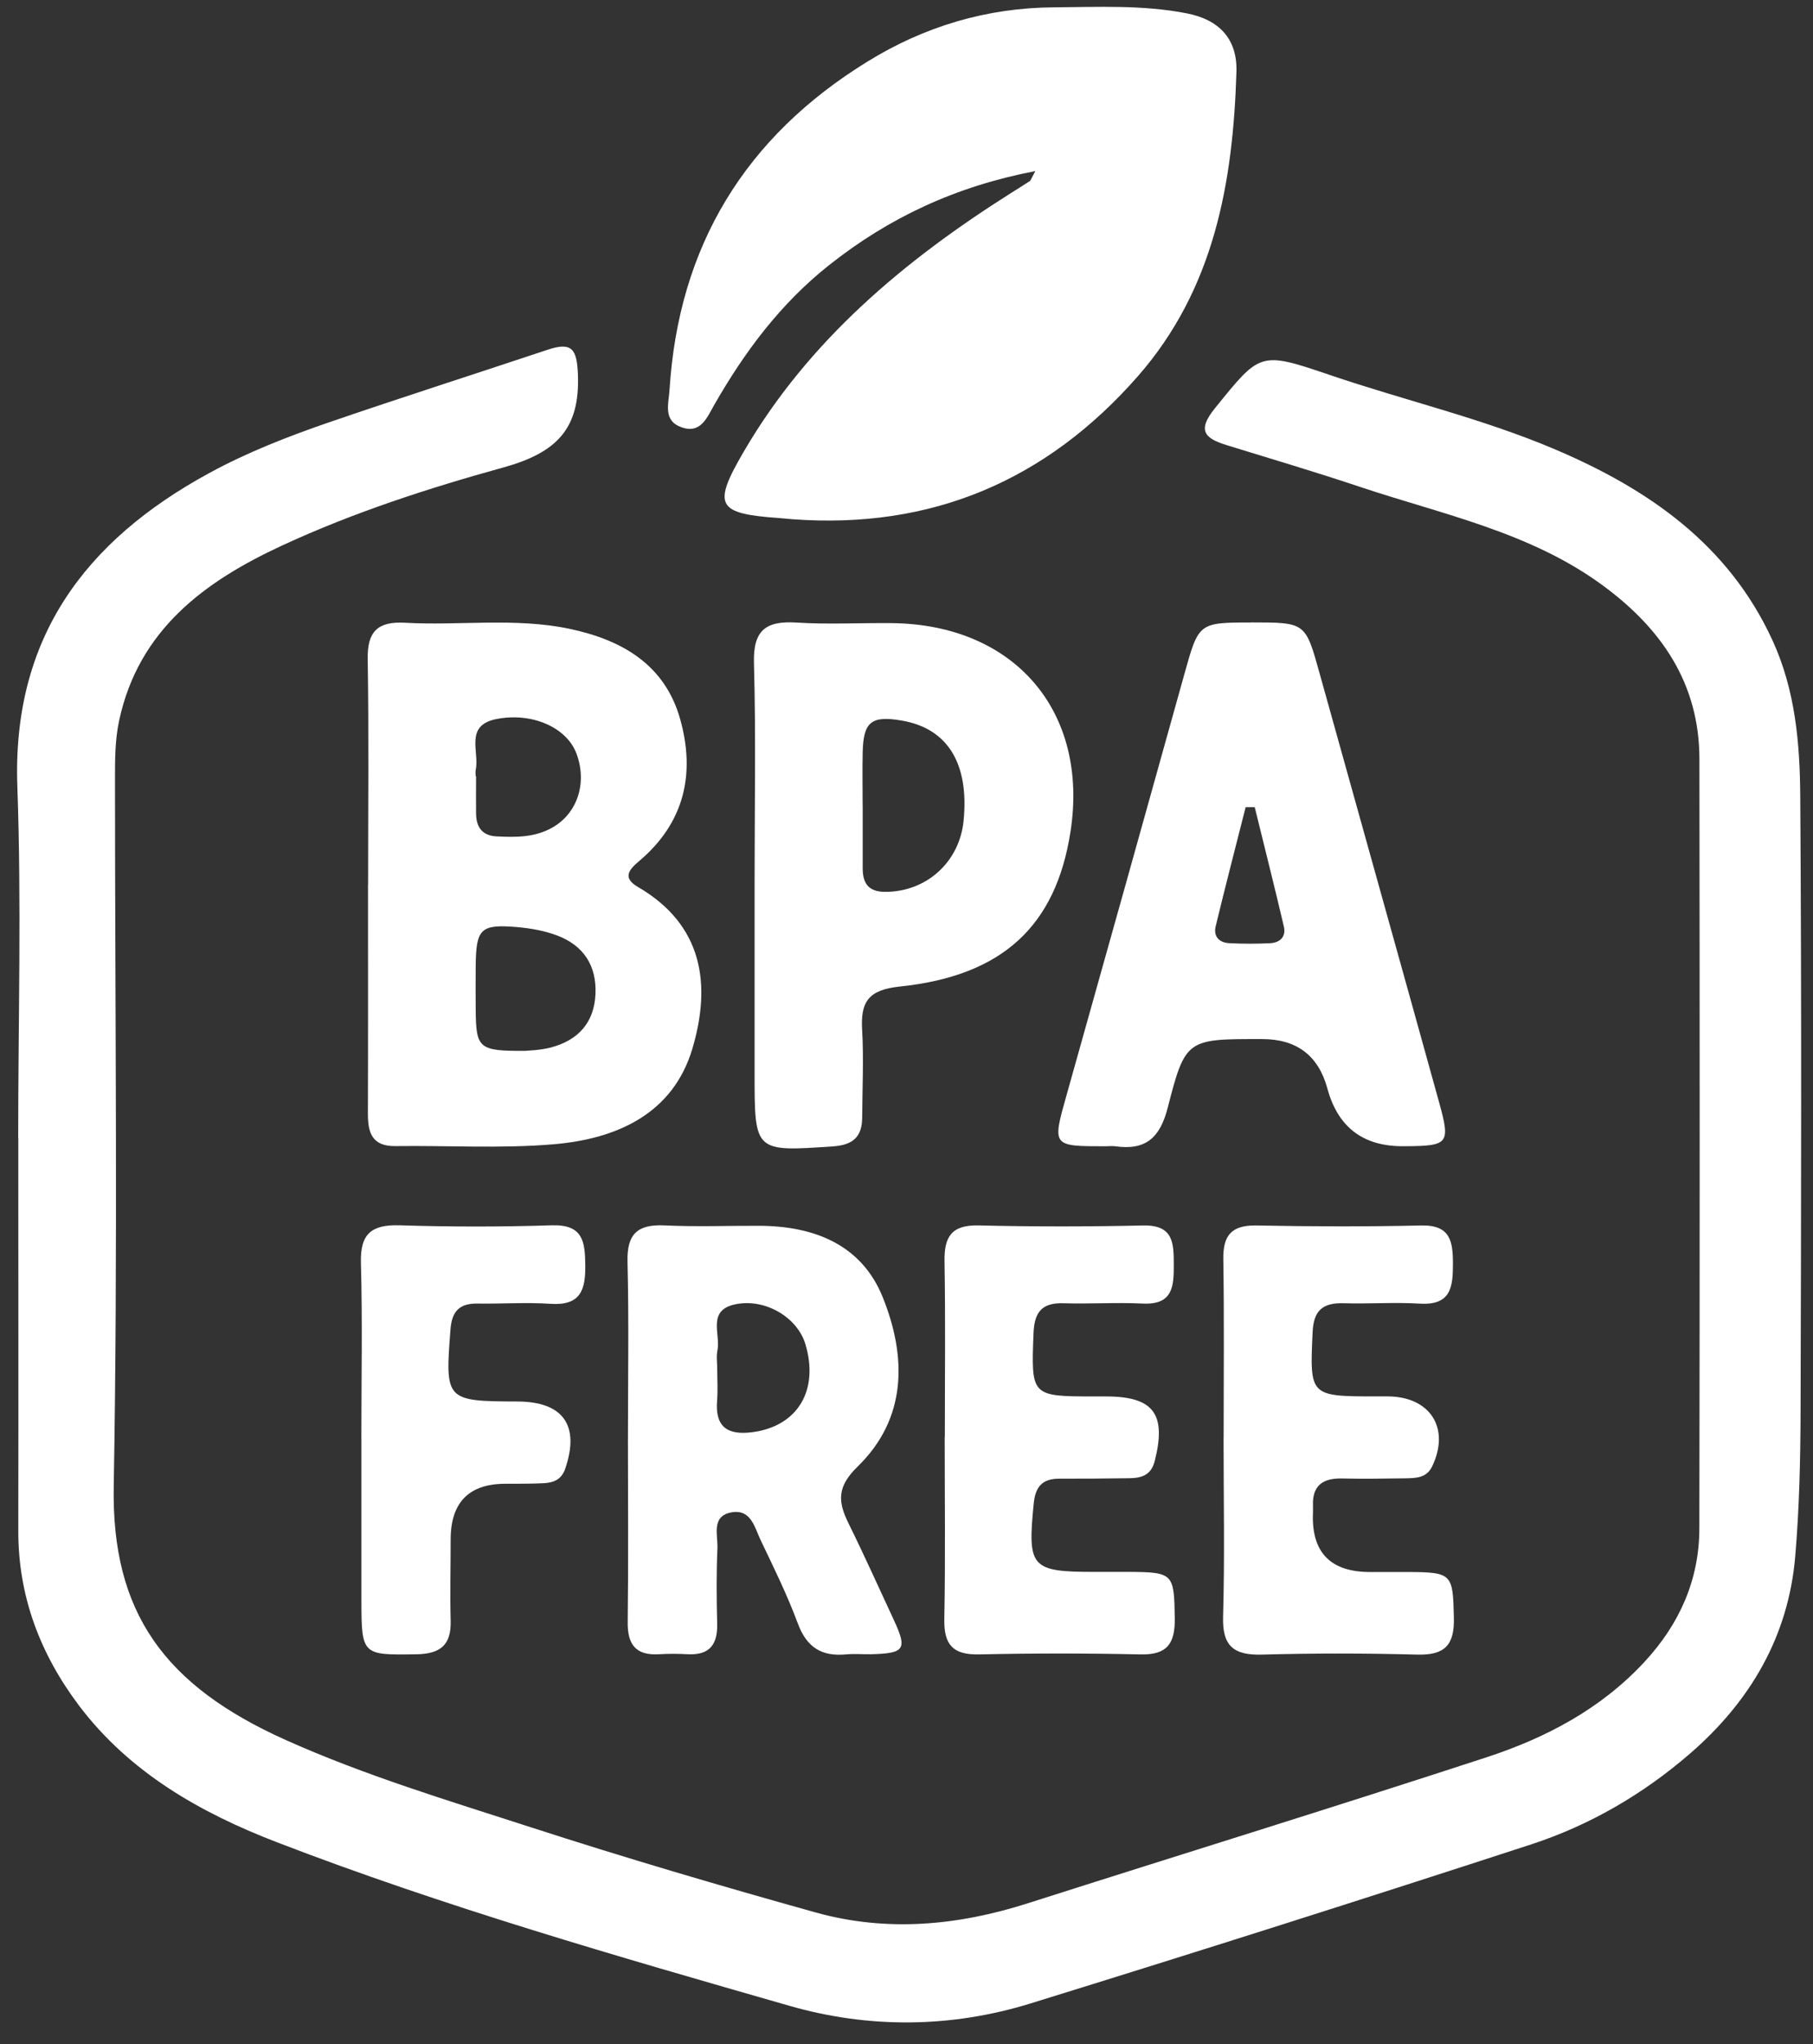
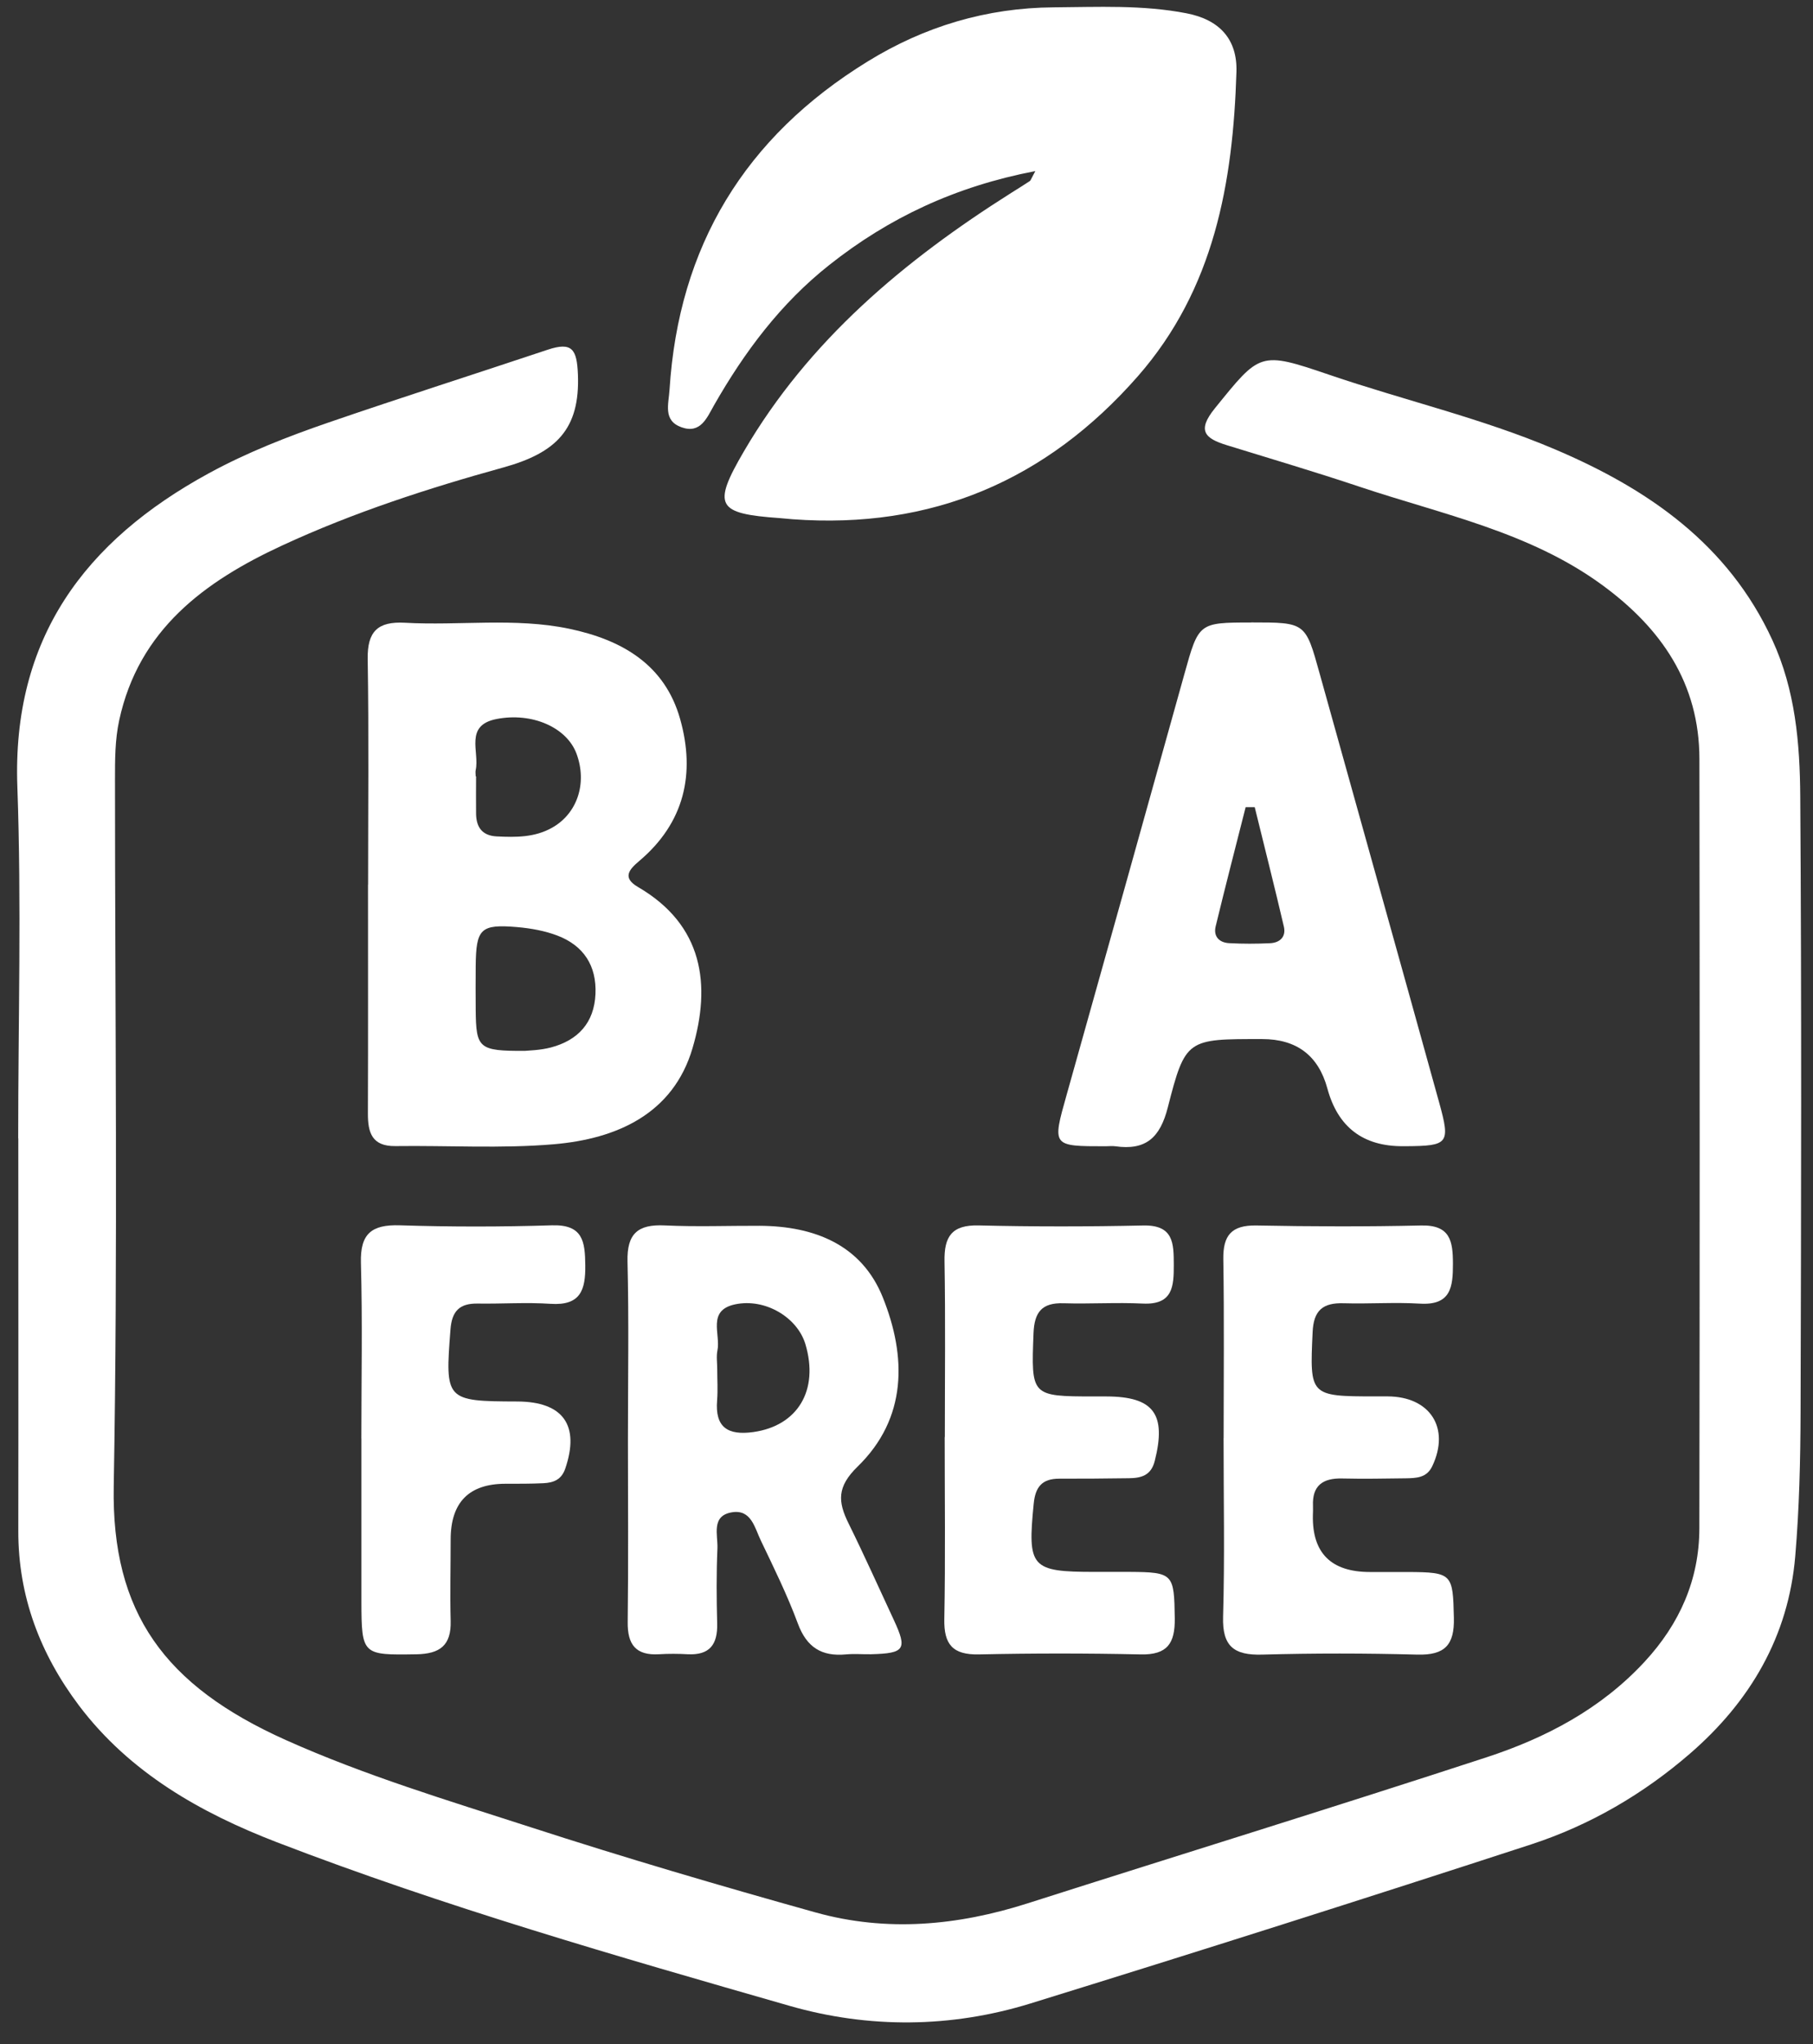
<svg xmlns="http://www.w3.org/2000/svg" fill="none" viewBox="0 0 63 71" height="71" width="63">
  <rect x="0" y="0" width="63" height="71" fill="#333333" stroke="none" />
  <g clip-path="url(#clip0_552_37)">
    <path fill="white" d="M0.632 39.536C0.632 35.463 0.749 31.388 0.603 27.322C0.418 22.184 2.93 18.794 7.262 16.434C8.586 15.712 9.99 15.165 11.409 14.676C13.941 13.806 16.492 12.994 19.031 12.146C19.884 11.862 20.047 12.133 20.082 13.005C20.157 14.899 19.337 15.725 17.488 16.236C14.884 16.956 12.284 17.798 9.818 18.939C7.101 20.193 4.821 21.875 4.142 25.016C3.994 25.701 3.996 26.388 3.996 27.077C3.996 35.258 4.098 43.438 3.952 51.616C3.873 56.014 5.72 58.545 9.937 60.434C12.683 61.664 15.574 62.532 18.432 63.457C21.71 64.52 25.022 65.493 28.343 66.42C30.815 67.109 33.283 66.878 35.716 66.101C41.029 64.406 46.357 62.764 51.656 61.031C53.725 60.355 55.636 59.347 57.147 57.714C58.368 56.396 59.049 54.858 59.051 53.078C59.066 44.171 59.064 35.264 59.053 26.358C59.051 23.735 57.729 21.816 55.666 20.311C53.148 18.472 50.122 17.867 47.245 16.905C45.715 16.393 44.166 15.935 42.624 15.459C41.857 15.223 41.593 14.951 42.214 14.183C43.789 12.242 43.763 12.189 46.189 13.016C48.794 13.904 51.489 14.525 54.023 15.601C57.271 16.98 60.054 18.899 61.587 22.228C62.389 23.967 62.544 25.819 62.557 27.662C62.605 34.787 62.588 41.913 62.568 49.038C62.563 50.709 62.524 52.382 62.383 54.047C62.149 56.83 60.818 59.094 58.721 60.907C57.101 62.308 55.252 63.387 53.216 64.053C47.428 65.94 41.623 67.783 35.806 69.581C33.045 70.433 30.196 70.455 27.435 69.663C21.442 67.944 15.441 66.221 9.62 63.981C6.965 62.958 4.512 61.568 2.749 59.24C1.394 57.441 0.632 55.438 0.636 53.17C0.643 48.626 0.636 44.082 0.636 39.536H0.63H0.632Z" />
    <path fill="white" d="M35.974 5.942C33.188 6.478 30.884 7.567 28.819 9.201C27.127 10.538 25.871 12.222 24.815 14.069C24.564 14.51 24.346 15.075 23.683 14.84C23.03 14.608 23.235 14.035 23.266 13.531C23.581 8.557 25.882 4.759 30.15 2.135C32.124 0.918 34.286 0.27 36.617 0.255C38.157 0.244 39.704 0.165 41.231 0.462C42.37 0.682 43.001 1.356 42.965 2.499C42.846 6.343 42.196 10.036 39.537 13.07C36.368 16.681 32.384 18.391 27.537 18.033C27.391 18.022 27.243 18.005 27.098 17.994C24.91 17.839 24.738 17.577 25.853 15.671C28.098 11.829 31.415 9.05 35.141 6.698C35.357 6.563 35.573 6.428 35.786 6.288C35.813 6.271 35.822 6.227 35.976 5.942H35.974Z" />
    <path fill="white" d="M12.791 30.725C12.791 28.111 12.819 25.498 12.777 22.885C12.762 21.936 13.121 21.576 14.069 21.628C15.968 21.735 17.885 21.443 19.771 21.835C21.6 22.217 23.099 23.072 23.634 24.972C24.169 26.868 23.786 28.574 22.213 29.902C21.847 30.21 21.62 30.487 22.173 30.808C24.443 32.13 24.712 34.209 24.064 36.405C23.392 38.683 21.437 39.555 19.236 39.741C17.416 39.895 15.574 39.78 13.74 39.804C12.921 39.815 12.782 39.331 12.784 38.672C12.793 36.021 12.788 33.373 12.788 30.723L12.791 30.725ZM18.235 36.497C18.352 36.484 18.76 36.479 19.143 36.379C20.091 36.128 20.648 35.517 20.692 34.523C20.736 33.541 20.282 32.841 19.366 32.492C18.93 32.326 18.449 32.241 17.98 32.199C16.697 32.09 16.543 32.25 16.53 33.554C16.526 34.06 16.526 34.566 16.53 35.072C16.543 36.412 16.634 36.503 18.233 36.497H18.235ZM16.53 26.962H16.543C16.543 27.398 16.537 27.834 16.543 28.268C16.552 28.733 16.759 29.025 17.264 29.049C17.927 29.082 18.584 29.087 19.189 28.744C20.06 28.253 20.41 27.204 20.036 26.183C19.701 25.267 18.495 24.73 17.253 24.972C16.127 25.193 16.669 26.111 16.53 26.744C16.515 26.813 16.53 26.888 16.53 26.962Z" />
    <path fill="white" d="M43.481 21.617C45.372 21.617 45.363 21.617 45.856 23.391C47.24 28.362 48.637 33.332 50.014 38.307C50.404 39.719 50.327 39.797 48.862 39.808C48.825 39.808 48.789 39.808 48.752 39.808C47.365 39.814 46.489 39.146 46.125 37.803C45.814 36.66 45.059 36.088 43.86 36.087C41.251 36.085 41.192 36.069 40.579 38.465C40.31 39.516 39.814 39.961 38.752 39.81C38.644 39.795 38.532 39.81 38.422 39.81C36.549 39.81 36.56 39.815 37.067 38.015C38.435 33.153 39.797 28.286 41.154 23.419C41.654 21.624 41.648 21.622 43.481 21.619V21.617ZM43.602 28.033C43.496 28.033 43.391 28.033 43.285 28.033C42.935 29.412 42.578 30.79 42.243 32.173C42.159 32.522 42.366 32.738 42.712 32.756C43.184 32.782 43.66 32.78 44.131 32.758C44.475 32.743 44.695 32.535 44.614 32.184C44.29 30.797 43.939 29.414 43.6 28.031L43.602 28.033Z" />
-     <path fill="white" d="M26.221 30.644C26.221 28.105 26.27 25.564 26.199 23.024C26.168 21.89 26.609 21.554 27.682 21.622C28.777 21.692 29.881 21.63 30.981 21.641C35.258 21.683 37.851 24.715 37.197 28.897C36.688 32.154 34.841 33.892 31.265 34.263C30.178 34.377 29.901 34.791 29.958 35.764C30.018 36.776 29.965 37.795 29.96 38.811C29.958 39.472 29.648 39.765 28.956 39.813C26.221 40 26.221 40.018 26.221 37.284C26.221 35.07 26.221 32.858 26.221 30.644ZM29.974 27.97H29.978C29.978 28.696 29.978 29.422 29.978 30.151C29.978 30.657 30.157 30.969 30.749 30.974C32.181 30.982 33.341 29.95 33.484 28.504C33.68 26.512 32.928 25.297 31.333 25.025C30.282 24.846 30.002 25.066 29.978 26.118C29.963 26.735 29.976 27.352 29.976 27.972L29.974 27.97Z" />
    <path fill="white" d="M21.82 50.02C21.82 47.949 21.856 45.879 21.805 43.809C21.783 42.847 22.162 42.513 23.101 42.559C24.198 42.611 25.302 42.568 26.402 42.572C28.312 42.583 29.945 43.24 30.676 45.057C31.503 47.114 31.529 49.254 29.802 50.934C29.079 51.636 29.114 52.153 29.484 52.903C30.031 54.011 30.538 55.142 31.06 56.263C31.534 57.282 31.439 57.421 30.273 57.452C29.98 57.458 29.685 57.43 29.394 57.458C28.546 57.537 28.03 57.207 27.726 56.389C27.36 55.403 26.893 54.452 26.437 53.501C26.227 53.065 26.106 52.413 25.436 52.522C24.701 52.642 24.95 53.313 24.93 53.778C24.892 54.648 24.899 55.521 24.921 56.392C24.939 57.111 24.661 57.493 23.894 57.452C23.566 57.434 23.233 57.432 22.905 57.452C22.094 57.502 21.803 57.116 21.812 56.339C21.838 54.234 21.82 52.127 21.82 50.02ZM24.923 47.552C24.923 47.914 24.947 48.277 24.919 48.636C24.841 49.575 25.293 49.858 26.175 49.736C27.721 49.52 28.466 48.281 27.986 46.68C27.704 45.746 26.582 45.083 25.551 45.299C24.557 45.506 25.047 46.335 24.93 46.902C24.888 47.109 24.923 47.334 24.923 47.552Z" />
    <path fill="white" d="M32.832 49.91C32.832 47.877 32.856 45.842 32.821 43.809C32.805 42.954 33.065 42.537 34.006 42.559C35.912 42.605 37.822 42.603 39.728 42.561C40.784 42.539 40.786 43.185 40.788 43.925C40.791 44.677 40.755 45.323 39.711 45.273C38.797 45.229 37.875 45.29 36.961 45.262C36.201 45.238 35.943 45.572 35.914 46.302C35.831 48.482 35.824 48.497 38.008 48.499C38.155 48.499 38.301 48.499 38.448 48.499C40.092 48.503 40.537 49.114 40.127 50.737C40 51.245 39.656 51.335 39.226 51.339C38.42 51.35 37.611 51.357 36.804 51.355C36.212 51.355 35.978 51.64 35.921 52.218C35.7 54.441 35.822 54.592 38.038 54.592C38.442 54.592 38.845 54.592 39.248 54.592C40.78 54.601 40.8 54.662 40.822 56.21C40.833 57.074 40.564 57.48 39.632 57.458C37.761 57.417 35.89 57.417 34.019 57.458C33.1 57.478 32.796 57.107 32.814 56.228C32.854 54.123 32.827 52.016 32.827 49.908L32.832 49.91Z" />
    <path fill="white" d="M42.52 49.943C42.52 47.873 42.542 45.803 42.509 43.735C42.496 42.91 42.787 42.546 43.657 42.561C45.563 42.598 47.472 42.605 49.38 42.561C50.4 42.537 50.486 43.109 50.488 43.885C50.49 44.695 50.422 45.343 49.336 45.275C48.459 45.223 47.575 45.288 46.696 45.262C45.969 45.24 45.645 45.506 45.612 46.267C45.51 48.473 45.508 48.497 47.78 48.497C47.928 48.497 48.073 48.497 48.221 48.497C49.697 48.504 50.396 49.596 49.772 50.916C49.578 51.331 49.21 51.335 48.842 51.342C48.108 51.352 47.375 51.365 46.641 51.348C45.962 51.331 45.594 51.597 45.625 52.301C45.629 52.41 45.625 52.52 45.621 52.629C45.596 53.939 46.256 54.595 47.602 54.596C48.042 54.596 48.483 54.596 48.922 54.596C50.473 54.603 50.486 54.664 50.521 56.189C50.543 57.129 50.208 57.491 49.248 57.465C47.452 57.417 45.651 57.415 43.856 57.465C42.873 57.493 42.472 57.17 42.501 56.154C42.56 54.086 42.518 52.016 42.518 49.945L42.52 49.943Z" />
    <path fill="white" d="M12.557 49.961C12.557 47.928 12.597 45.892 12.542 43.861C12.513 42.847 12.91 42.524 13.897 42.555C15.655 42.611 17.418 42.611 19.179 42.555C20.261 42.522 20.329 43.124 20.338 43.94C20.349 44.799 20.175 45.351 19.132 45.282C18.293 45.225 17.447 45.286 16.603 45.273C15.964 45.262 15.701 45.537 15.653 46.178C15.464 48.63 15.479 48.667 17.973 48.674C19.573 48.678 20.155 49.505 19.641 51.008C19.509 51.394 19.229 51.494 18.888 51.512C18.449 51.533 18.009 51.531 17.568 51.531C16.297 51.531 15.661 52.176 15.66 53.466C15.66 54.411 15.635 55.355 15.66 56.298C15.682 57.138 15.296 57.441 14.463 57.454C12.597 57.484 12.562 57.48 12.559 55.621C12.559 53.732 12.559 51.845 12.559 49.956L12.557 49.961Z" />
  </g>
  <defs>
    <clipPath id="clip0_552_37">
      <rect transform="translate(0.592 0.237)" fill="white" height="70" width="62" />
    </clipPath>
  </defs>
</svg>